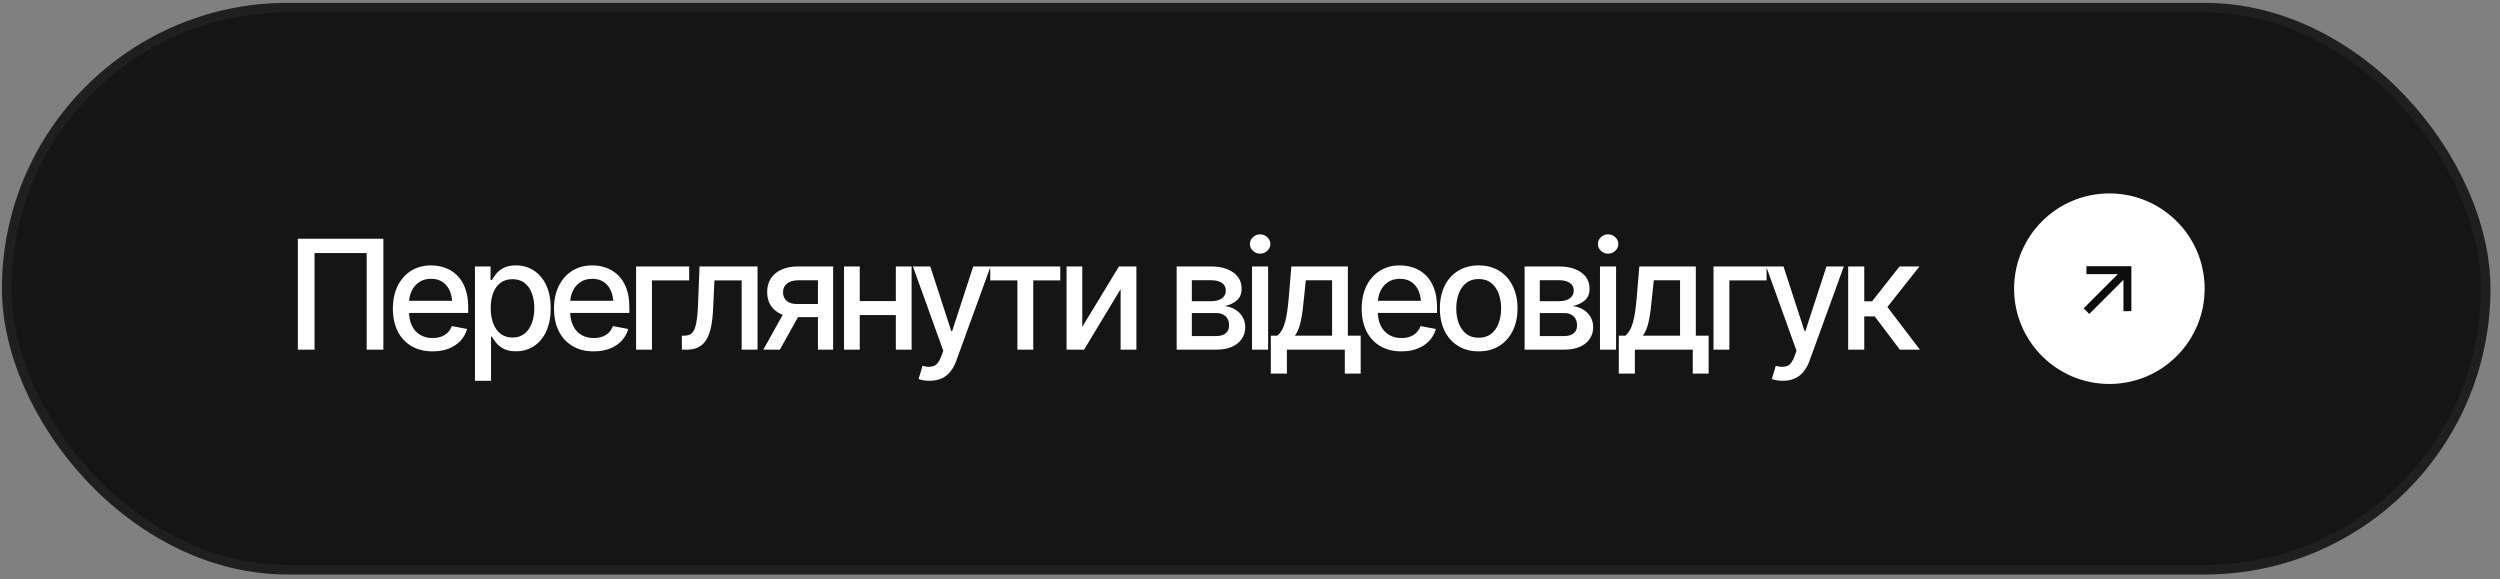
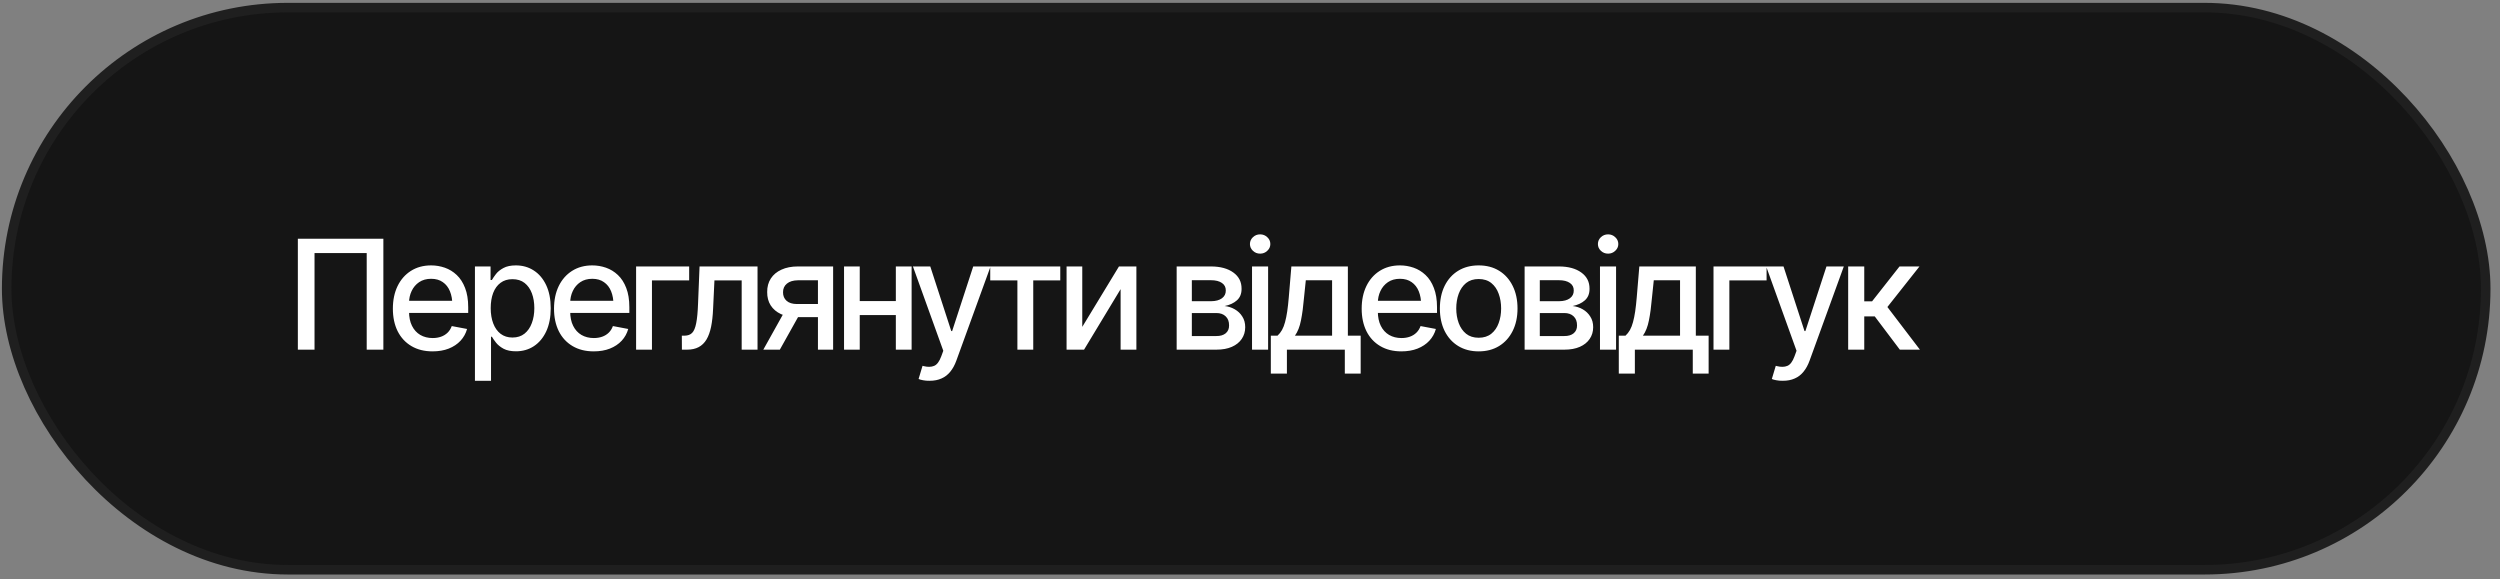
<svg xmlns="http://www.w3.org/2000/svg" width="164" height="38" viewBox="0 0 164 38" fill="none">
  <rect x="0" y="0" width="164" height="38" fill="#808080" stroke="none" />
  <rect x="0.438" y="0.5" width="162.625" height="36.875" rx="18.438" fill="#151515" />
  <rect x="0.438" y="0.5" width="162.625" height="36.875" rx="18.438" stroke="#1F1F1F" stroke-width="0.625" />
  <path d="M25.149 15.662V22.938H24.056V16.6H20.633V22.938H19.539V15.662H25.149ZM28.375 23.05C27.841 23.05 27.379 22.934 26.988 22.703C26.598 22.472 26.296 22.146 26.085 21.727C25.876 21.303 25.772 20.81 25.772 20.247C25.772 19.687 25.875 19.194 26.08 18.768C26.288 18.341 26.58 18.009 26.954 17.771C27.331 17.531 27.774 17.41 28.282 17.41C28.591 17.41 28.891 17.461 29.18 17.561C29.47 17.662 29.731 17.822 29.962 18.04C30.193 18.258 30.375 18.541 30.509 18.89C30.645 19.238 30.714 19.658 30.714 20.149V20.53H26.373V19.734H30.167L29.674 19.998C29.674 19.663 29.622 19.366 29.517 19.109C29.413 18.852 29.257 18.652 29.049 18.509C28.844 18.362 28.588 18.289 28.282 18.289C27.976 18.289 27.714 18.362 27.496 18.509C27.281 18.655 27.117 18.849 27.003 19.09C26.889 19.331 26.832 19.594 26.832 19.881V20.423C26.832 20.797 26.897 21.115 27.027 21.375C27.157 21.635 27.338 21.834 27.569 21.971C27.803 22.107 28.075 22.176 28.385 22.176C28.586 22.176 28.769 22.146 28.931 22.088C29.098 22.029 29.241 21.941 29.361 21.824C29.482 21.707 29.573 21.562 29.635 21.39L30.64 21.58C30.559 21.873 30.416 22.13 30.211 22.352C30.006 22.573 29.747 22.745 29.434 22.869C29.125 22.99 28.772 23.05 28.375 23.05ZM31.156 24.979V17.479H32.181V18.367H32.269C32.334 18.253 32.424 18.121 32.538 17.972C32.655 17.822 32.818 17.692 33.026 17.581C33.234 17.467 33.506 17.41 33.841 17.41C34.281 17.41 34.672 17.521 35.013 17.742C35.358 17.963 35.63 18.284 35.829 18.704C36.027 19.124 36.127 19.63 36.127 20.223C36.127 20.809 36.029 21.313 35.834 21.736C35.638 22.156 35.368 22.48 35.023 22.708C34.681 22.933 34.289 23.045 33.846 23.045C33.517 23.045 33.247 22.99 33.036 22.879C32.827 22.765 32.663 22.633 32.543 22.483C32.425 22.334 32.334 22.202 32.269 22.088H32.211V24.979H31.156ZM33.617 22.142C33.933 22.142 34.196 22.057 34.408 21.888C34.619 21.718 34.779 21.489 34.886 21.199C34.997 20.906 35.052 20.578 35.052 20.213C35.052 19.852 34.999 19.528 34.891 19.241C34.784 18.955 34.624 18.729 34.413 18.562C34.201 18.396 33.936 18.314 33.617 18.314C33.308 18.314 33.047 18.393 32.836 18.553C32.624 18.709 32.463 18.93 32.352 19.217C32.245 19.5 32.191 19.832 32.191 20.213C32.191 20.594 32.246 20.929 32.357 21.219C32.468 21.509 32.629 21.735 32.84 21.898C33.055 22.06 33.314 22.142 33.617 22.142ZM38.947 23.05C38.413 23.05 37.951 22.934 37.56 22.703C37.169 22.472 36.868 22.146 36.657 21.727C36.448 21.303 36.344 20.81 36.344 20.247C36.344 19.687 36.447 19.194 36.652 18.768C36.86 18.341 37.151 18.009 37.526 17.771C37.903 17.531 38.346 17.41 38.854 17.41C39.163 17.41 39.463 17.461 39.752 17.561C40.042 17.662 40.303 17.822 40.534 18.04C40.765 18.258 40.947 18.541 41.081 18.89C41.217 19.238 41.285 19.658 41.285 20.149V20.53H36.945V19.734H40.739L40.245 19.998C40.245 19.663 40.193 19.366 40.089 19.109C39.985 18.852 39.829 18.652 39.62 18.509C39.415 18.362 39.16 18.289 38.854 18.289C38.548 18.289 38.286 18.362 38.068 18.509C37.853 18.655 37.688 18.849 37.575 19.09C37.461 19.331 37.404 19.594 37.404 19.881V20.423C37.404 20.797 37.469 21.115 37.599 21.375C37.729 21.635 37.91 21.834 38.141 21.971C38.375 22.107 38.647 22.176 38.956 22.176C39.158 22.176 39.341 22.146 39.503 22.088C39.669 22.029 39.813 21.941 39.933 21.824C40.053 21.707 40.145 21.562 40.206 21.39L41.212 21.58C41.131 21.873 40.988 22.13 40.783 22.352C40.578 22.573 40.319 22.745 40.006 22.869C39.697 22.99 39.344 23.05 38.947 23.05ZM45.209 17.479V18.396H42.768V22.938H41.728V17.479H45.209ZM44.733 22.938L44.728 22.02H44.919C45.124 22.016 45.285 21.956 45.402 21.839C45.523 21.718 45.612 21.505 45.671 21.199C45.733 20.893 45.773 20.46 45.793 19.9L45.891 17.479H49.694V22.938H48.654V18.396H46.867L46.779 20.257C46.76 20.706 46.716 21.098 46.648 21.434C46.579 21.769 46.478 22.049 46.345 22.273C46.211 22.495 46.04 22.661 45.832 22.771C45.624 22.882 45.37 22.938 45.07 22.938H44.733ZM53.657 22.938V18.387H52.344C52.034 18.39 51.793 18.463 51.621 18.606C51.448 18.75 51.364 18.939 51.367 19.173C51.364 19.404 51.442 19.591 51.601 19.734C51.761 19.874 51.986 19.944 52.275 19.944H53.96V20.804H52.275C51.872 20.804 51.523 20.737 51.23 20.604C50.941 20.47 50.716 20.28 50.556 20.032C50.4 19.785 50.324 19.494 50.327 19.158C50.324 18.816 50.404 18.52 50.566 18.27C50.729 18.019 50.962 17.825 51.264 17.689C51.567 17.549 51.927 17.479 52.344 17.479H54.653V22.938H53.657ZM50.073 22.938L51.611 20.179H52.7L51.157 22.938H50.073ZM59.06 19.749V20.667H56.106V19.749H59.06ZM56.399 17.479V22.938H55.369V17.479H56.399ZM59.802 17.479V22.938H58.767V17.479H59.802ZM60.987 24.979C60.827 24.982 60.682 24.97 60.552 24.944C60.425 24.922 60.328 24.894 60.259 24.861L60.518 23.997L60.591 24.017C60.861 24.085 61.089 24.08 61.275 24.002C61.464 23.927 61.621 23.717 61.748 23.372L61.88 23.011L59.888 17.479H61.026L62.403 21.717H62.461L63.843 17.479H64.981L62.735 23.66C62.631 23.947 62.499 24.188 62.339 24.383C62.18 24.581 61.988 24.73 61.763 24.827C61.542 24.928 61.283 24.979 60.987 24.979ZM64.959 18.396V17.479H69.554V18.396H67.781V22.938H66.741V18.396H64.959ZM70.997 21.443L73.404 17.479H74.547V22.938H73.512V18.968L71.114 22.938H69.967V17.479H70.997V21.443ZM77.189 22.938V17.479H79.445C80.06 17.482 80.548 17.615 80.91 17.879C81.271 18.139 81.45 18.494 81.447 18.943C81.45 19.262 81.349 19.515 81.144 19.7C80.939 19.883 80.671 20.008 80.338 20.076C80.579 20.102 80.801 20.174 81.002 20.291C81.208 20.408 81.372 20.566 81.496 20.765C81.623 20.96 81.686 21.193 81.686 21.463C81.686 21.753 81.61 22.01 81.457 22.234C81.307 22.456 81.092 22.628 80.812 22.752C80.532 22.876 80.192 22.938 79.792 22.938H77.189ZM78.185 22.044H79.792C80.052 22.047 80.257 21.987 80.407 21.863C80.557 21.736 80.63 21.565 80.627 21.351C80.63 21.097 80.557 20.898 80.407 20.755C80.257 20.608 80.052 20.535 79.792 20.535H78.185V22.044ZM78.185 19.759H79.455C79.754 19.756 79.989 19.692 80.158 19.568C80.33 19.441 80.415 19.27 80.412 19.056C80.415 18.844 80.33 18.68 80.158 18.562C79.985 18.442 79.748 18.382 79.445 18.382H78.185V19.759ZM82.133 22.938V17.479H83.188V22.938H82.133ZM82.665 16.639C82.48 16.639 82.322 16.577 82.192 16.453C82.062 16.329 81.996 16.181 81.996 16.009C81.996 15.833 82.062 15.683 82.192 15.56C82.322 15.436 82.48 15.374 82.665 15.374C82.848 15.374 83.004 15.436 83.134 15.56C83.268 15.683 83.334 15.833 83.334 16.009C83.334 16.181 83.268 16.329 83.134 16.453C83.004 16.577 82.848 16.639 82.665 16.639ZM83.366 24.51V22.02H83.806C83.92 21.915 84.017 21.792 84.099 21.648C84.18 21.502 84.247 21.329 84.299 21.131C84.354 20.929 84.402 20.696 84.441 20.433C84.48 20.169 84.514 19.865 84.543 19.52L84.714 17.479H88.42V22.02H89.26V24.51H88.22V22.938H84.421V24.51H83.366ZM84.948 22.02H87.385V18.387H85.661L85.544 19.52C85.495 20.096 85.429 20.594 85.344 21.014C85.263 21.43 85.131 21.766 84.948 22.02ZM91.929 23.05C91.395 23.05 90.933 22.934 90.542 22.703C90.151 22.472 89.85 22.146 89.639 21.727C89.43 21.303 89.326 20.81 89.326 20.247C89.326 19.687 89.429 19.194 89.634 18.768C89.842 18.341 90.133 18.009 90.508 17.771C90.885 17.531 91.328 17.41 91.836 17.41C92.145 17.41 92.445 17.461 92.734 17.561C93.024 17.662 93.284 17.822 93.516 18.04C93.747 18.258 93.929 18.541 94.062 18.89C94.199 19.238 94.268 19.658 94.268 20.149V20.53H89.927V19.734H93.721L93.228 19.998C93.228 19.663 93.175 19.366 93.071 19.109C92.967 18.852 92.811 18.652 92.603 18.509C92.397 18.362 92.142 18.289 91.836 18.289C91.53 18.289 91.268 18.362 91.05 18.509C90.835 18.655 90.671 18.849 90.557 19.09C90.443 19.331 90.386 19.594 90.386 19.881V20.423C90.386 20.797 90.451 21.115 90.581 21.375C90.711 21.635 90.892 21.834 91.123 21.971C91.357 22.107 91.629 22.176 91.939 22.176C92.14 22.176 92.323 22.146 92.485 22.088C92.651 22.029 92.795 21.941 92.915 21.824C93.035 21.707 93.127 21.562 93.189 21.39L94.194 21.58C94.113 21.873 93.97 22.13 93.765 22.352C93.56 22.573 93.301 22.745 92.988 22.869C92.679 22.99 92.326 23.05 91.929 23.05ZM97 23.05C96.489 23.05 96.041 22.933 95.657 22.698C95.276 22.464 94.98 22.135 94.768 21.712C94.56 21.289 94.456 20.797 94.456 20.237C94.456 19.671 94.56 19.176 94.768 18.753C94.98 18.326 95.276 17.996 95.657 17.762C96.041 17.527 96.489 17.41 97 17.41C97.514 17.41 97.962 17.527 98.343 17.762C98.723 17.996 99.02 18.326 99.231 18.753C99.443 19.176 99.549 19.671 99.549 20.237C99.549 20.797 99.443 21.289 99.231 21.712C99.02 22.135 98.723 22.464 98.343 22.698C97.962 22.933 97.514 23.05 97 23.05ZM97 22.156C97.335 22.156 97.612 22.068 97.83 21.893C98.048 21.717 98.209 21.484 98.313 21.194C98.421 20.901 98.474 20.582 98.474 20.237C98.474 19.886 98.421 19.564 98.313 19.27C98.209 18.977 98.048 18.743 97.83 18.567C97.612 18.392 97.335 18.304 97 18.304C96.668 18.304 96.393 18.392 96.175 18.567C95.96 18.743 95.799 18.977 95.691 19.27C95.584 19.564 95.53 19.886 95.53 20.237C95.53 20.582 95.584 20.901 95.691 21.194C95.799 21.484 95.96 21.717 96.175 21.893C96.393 22.068 96.668 22.156 97 22.156ZM100.015 22.938V17.479H102.271C102.886 17.482 103.375 17.615 103.736 17.879C104.097 18.139 104.276 18.494 104.273 18.943C104.276 19.262 104.175 19.515 103.97 19.7C103.765 19.883 103.497 20.008 103.165 20.076C103.406 20.102 103.627 20.174 103.829 20.291C104.034 20.408 104.198 20.566 104.322 20.765C104.449 20.96 104.512 21.193 104.512 21.463C104.512 21.753 104.436 22.01 104.283 22.234C104.133 22.456 103.918 22.628 103.638 22.752C103.358 22.876 103.018 22.938 102.618 22.938H100.015ZM101.011 22.044H102.618C102.878 22.047 103.083 21.987 103.233 21.863C103.383 21.736 103.456 21.565 103.453 21.351C103.456 21.097 103.383 20.898 103.233 20.755C103.083 20.608 102.878 20.535 102.618 20.535H101.011V22.044ZM101.011 19.759H102.281C102.58 19.756 102.815 19.692 102.984 19.568C103.157 19.441 103.241 19.27 103.238 19.056C103.241 18.844 103.157 18.68 102.984 18.562C102.811 18.442 102.574 18.382 102.271 18.382H101.011V19.759ZM104.959 22.938V17.479H106.014V22.938H104.959ZM105.492 16.639C105.306 16.639 105.148 16.577 105.018 16.453C104.888 16.329 104.823 16.181 104.823 16.009C104.823 15.833 104.888 15.683 105.018 15.56C105.148 15.436 105.306 15.374 105.492 15.374C105.674 15.374 105.83 15.436 105.96 15.56C106.094 15.683 106.161 15.833 106.161 16.009C106.161 16.181 106.094 16.329 105.96 16.453C105.83 16.577 105.674 16.639 105.492 16.639ZM106.193 24.51V22.02H106.632C106.746 21.915 106.844 21.792 106.925 21.648C107.006 21.502 107.073 21.329 107.125 21.131C107.181 20.929 107.228 20.696 107.267 20.433C107.306 20.169 107.34 19.865 107.369 19.52L107.54 17.479H111.246V22.02H112.086V24.51H111.046V22.938H107.247V24.51H106.193ZM107.775 22.02H110.211V18.387H108.488L108.37 19.52C108.321 20.096 108.255 20.594 108.17 21.014C108.089 21.43 107.957 21.766 107.775 22.02ZM115.888 17.479V18.396H113.446V22.938H112.406V17.479H115.888ZM116.96 24.979C116.8 24.982 116.655 24.97 116.525 24.944C116.398 24.922 116.301 24.894 116.232 24.861L116.491 23.997L116.564 24.017C116.834 24.085 117.062 24.08 117.248 24.002C117.437 23.927 117.595 23.717 117.721 23.372L117.853 23.011L115.861 17.479H116.999L118.376 21.717H118.434L119.816 17.479H120.954L118.708 23.66C118.604 23.947 118.472 24.188 118.312 24.383C118.153 24.581 117.961 24.73 117.736 24.827C117.515 24.928 117.256 24.979 116.96 24.979ZM121.24 22.938V17.479H122.295V19.769H122.807L124.609 17.479H125.918L123.813 20.14L125.947 22.938H124.629L122.983 20.755H122.295V22.938H121.24Z" fill="white" />
-   <circle cx="138.375" cy="18.938" r="6.25" fill="white" />
-   <path d="M138.929 17.985L136.867 17.985L136.872 17.464L139.818 17.464L139.818 20.411L139.298 20.415L139.298 18.353L137.056 20.595L136.687 20.227L138.929 17.985Z" fill="#0D0D0D" />
</svg>